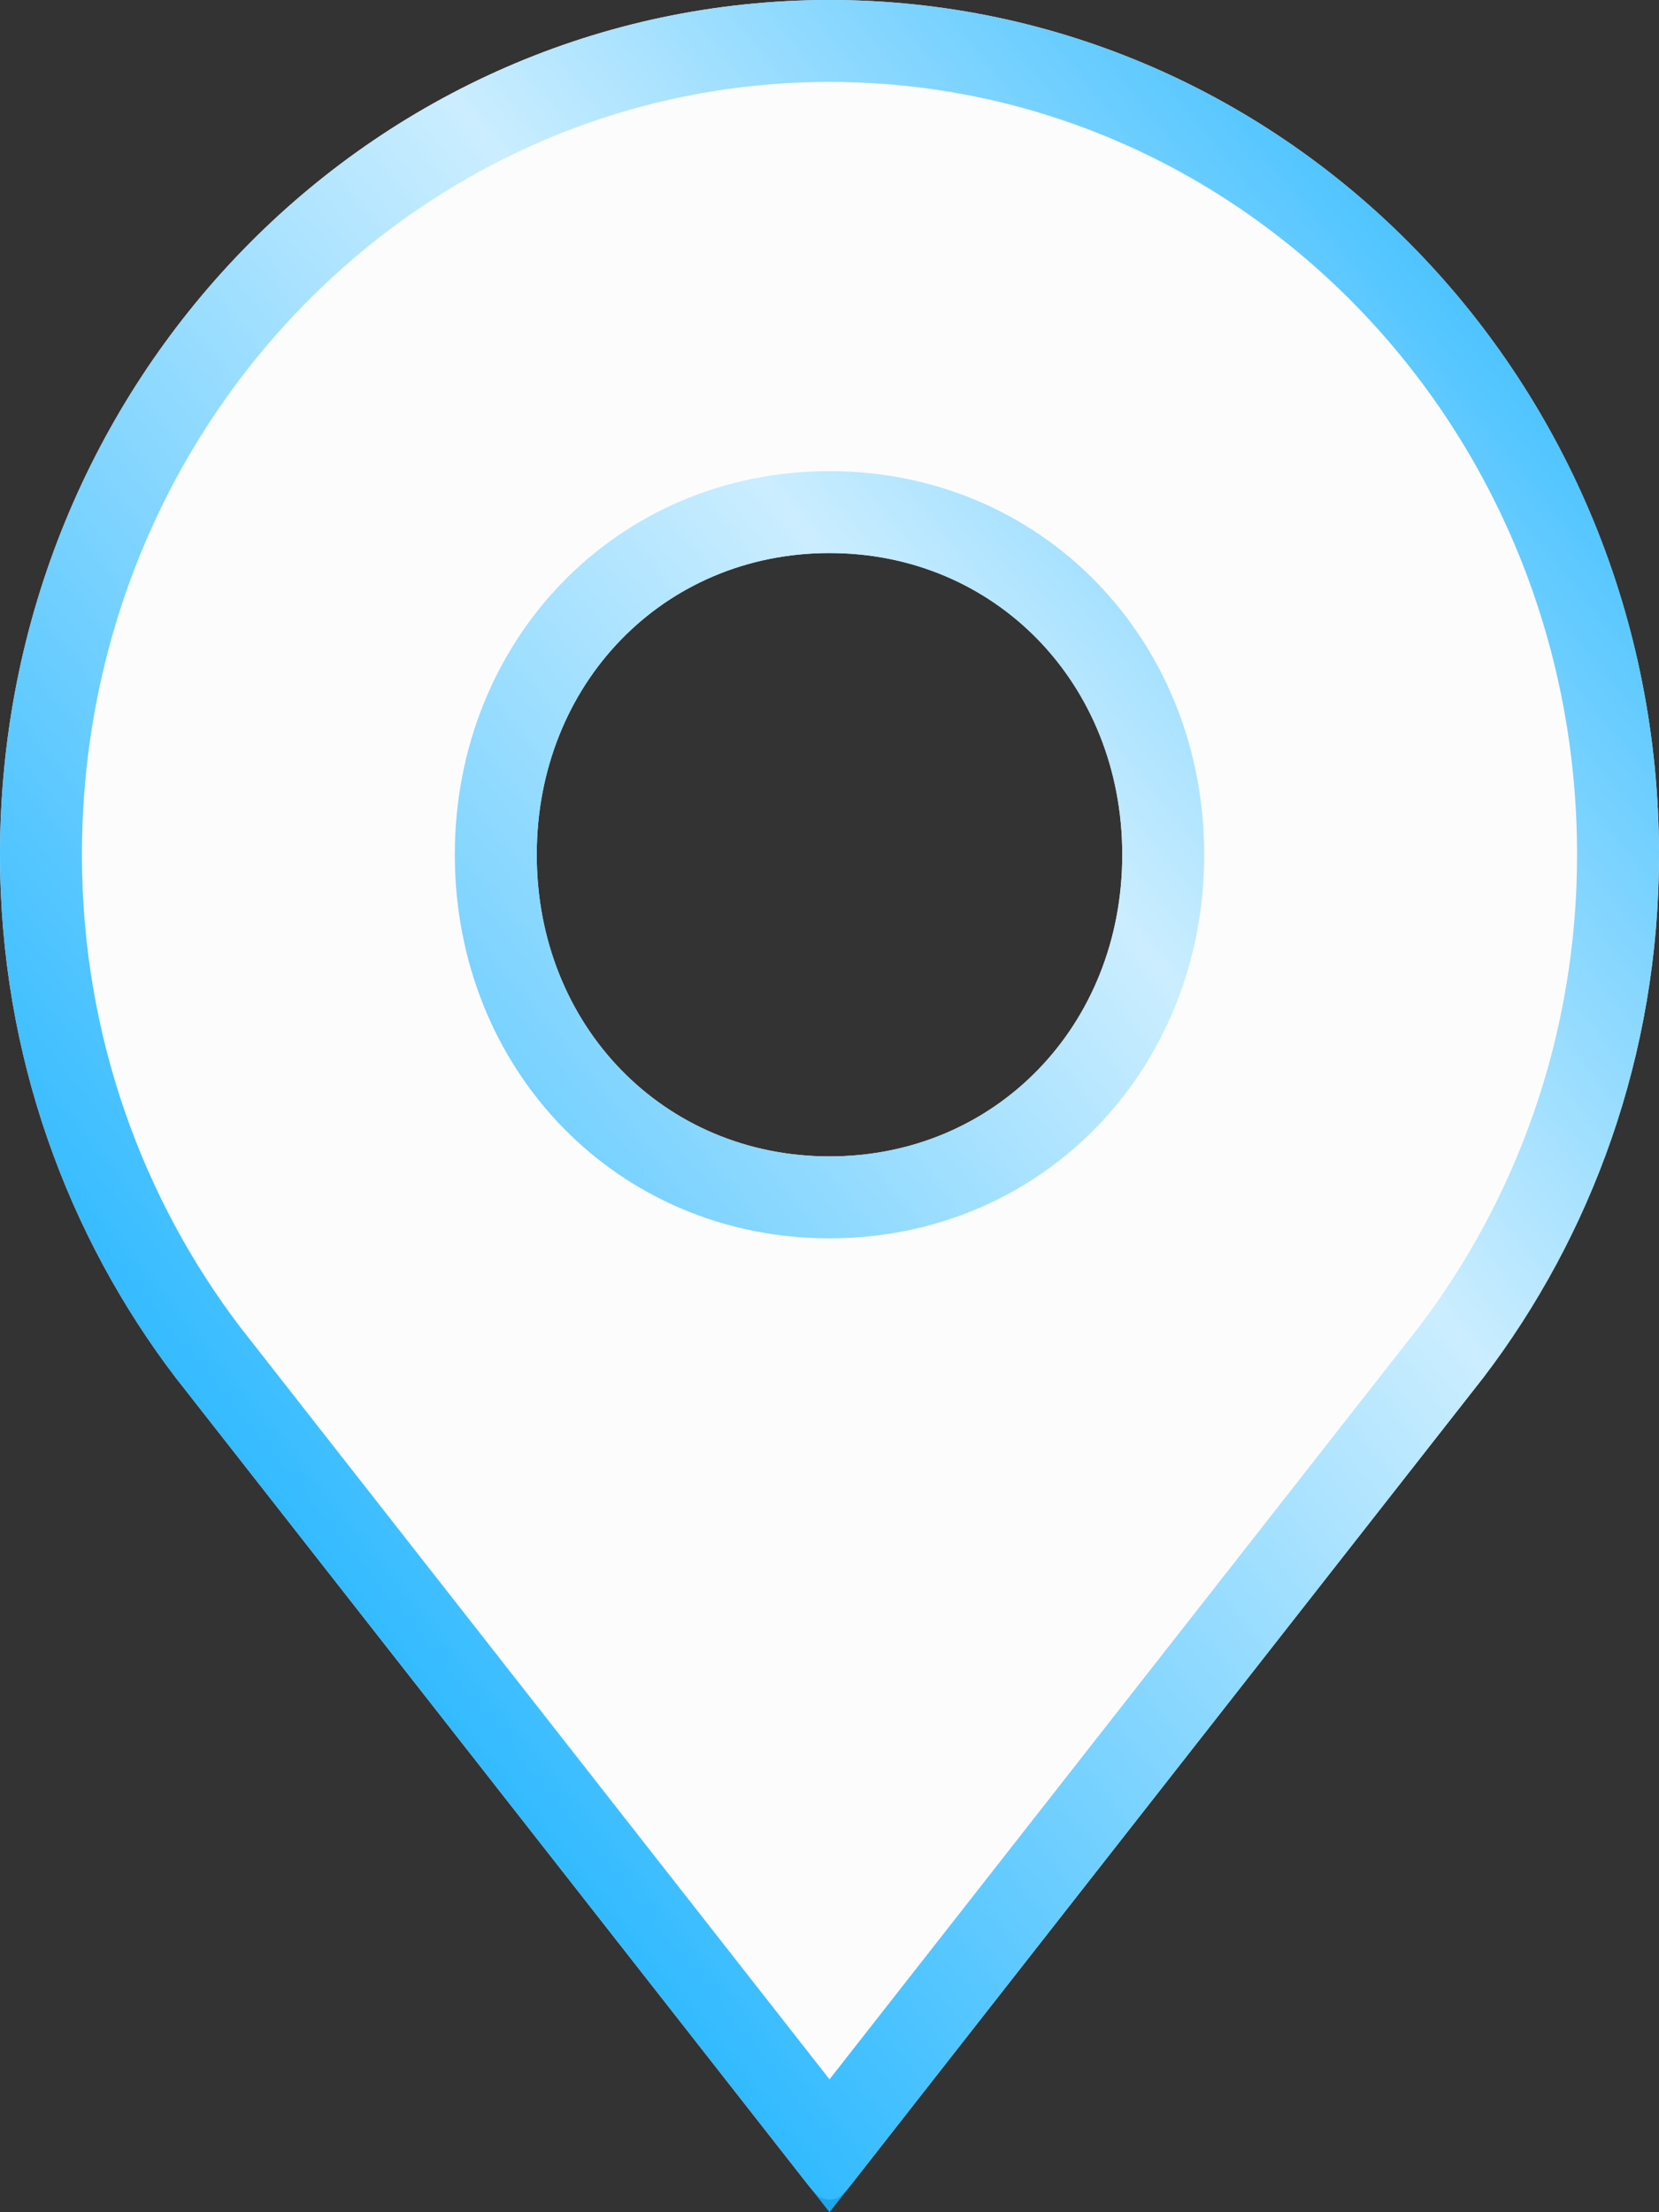
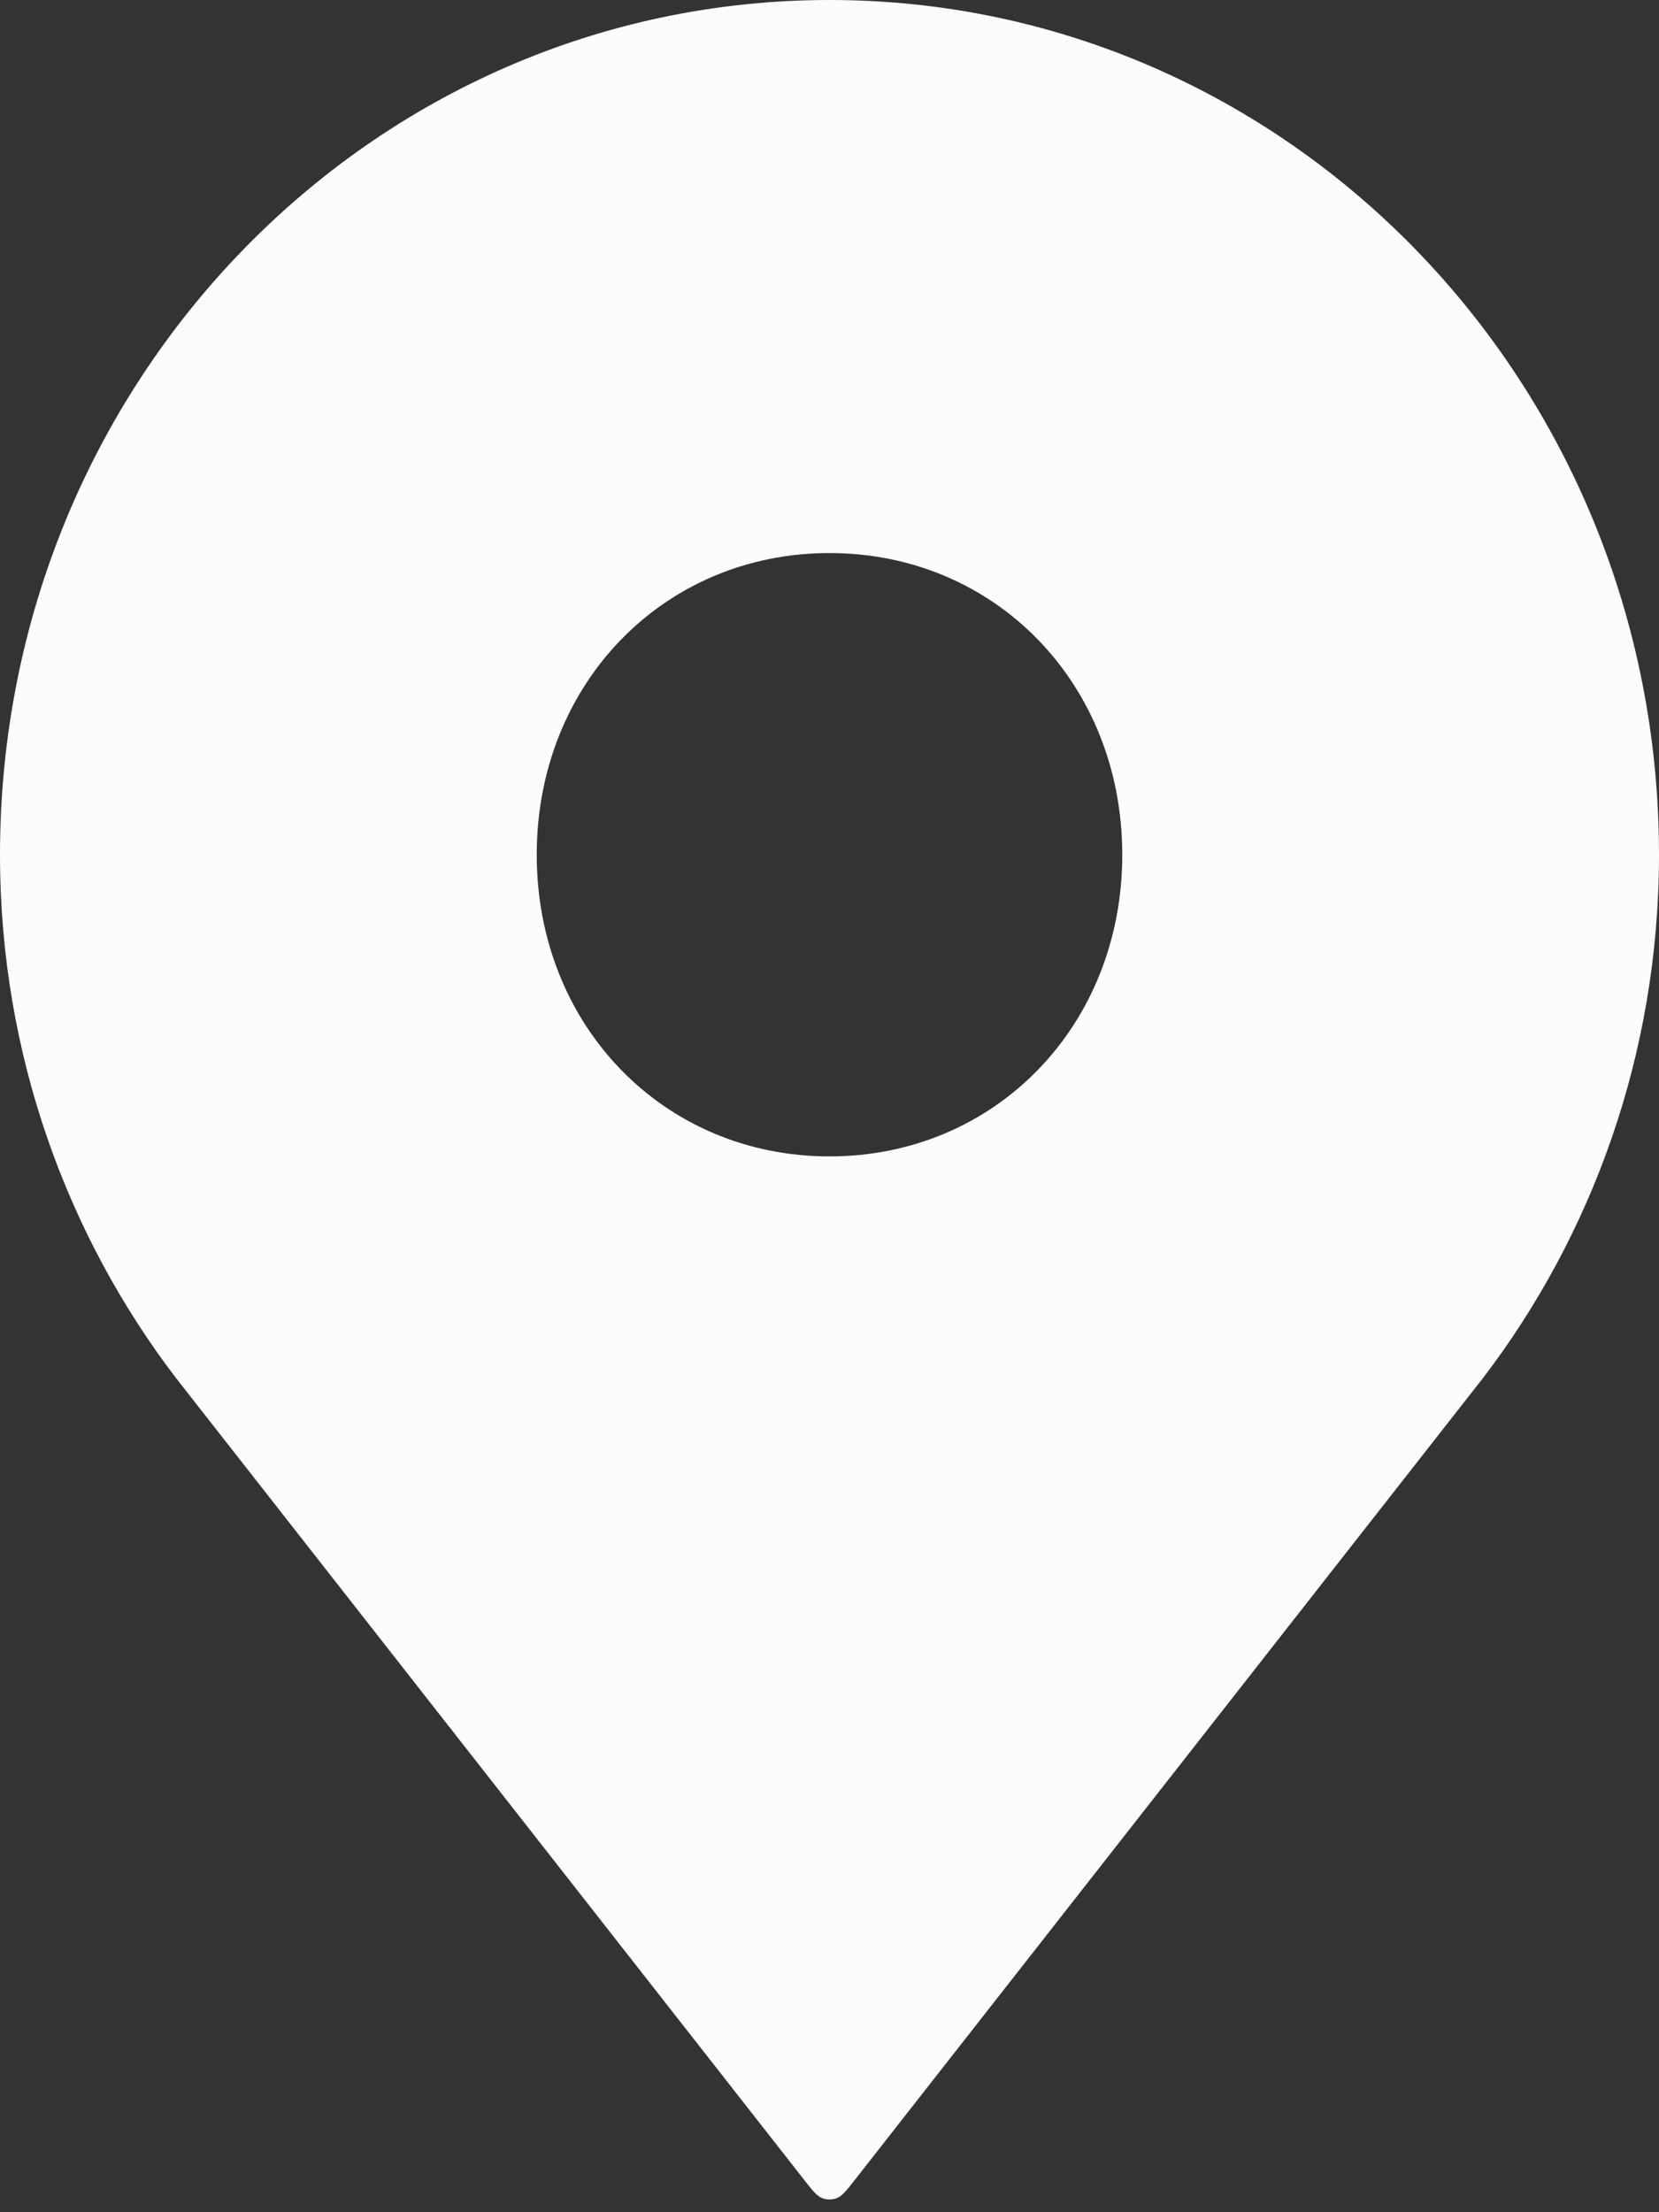
<svg xmlns="http://www.w3.org/2000/svg" width="81" height="108" viewBox="0 0 81 108" fill="none">
  <rect x="0" y="0" width="81" height="108" fill="#333333" stroke="none" />
  <path d="M40.5 0C18.106 0 0 18.654 0 41.727C0 51.545 3.335 60.382 8.576 67.254L39.24 106.392C39.67 106.941 39.885 107.215 40.145 107.314C40.374 107.4 40.626 107.4 40.855 107.314C41.115 107.215 41.33 106.941 41.76 106.392L72.424 67.254C77.665 60.382 81 51.545 81 41.727C81 18.654 62.894 0 40.5 0ZM40.5 56.455C32.4 56.455 26.206 50.073 26.206 41.727C26.206 33.382 32.4 27 40.5 27C48.6 27 54.794 33.382 54.794 41.727C54.794 50.073 48.6 56.455 40.5 56.455Z" fill="#FCFCFC" />
-   <path d="M2 41.727C2 19.702 19.266 2 40.5 2C61.734 2 79 19.702 79 41.727C79 51.08 75.826 59.491 70.841 66.032L40.5 104.757L10.159 66.031C5.174 59.491 2 51.08 2 41.727ZM24.206 41.727C24.206 51.121 31.24 58.455 40.5 58.455C49.76 58.455 56.794 51.121 56.794 41.727C56.794 32.334 49.76 25 40.5 25C31.24 25 24.206 32.334 24.206 41.727Z" stroke="url(#paint0_linear_12905_26033)" stroke-opacity="0.9" stroke-width="4" />
  <defs>
    <linearGradient id="paint0_linear_12905_26033" x1="104.733" y1="-15.429" x2="-0.673" y2="70.282" gradientUnits="userSpaceOnUse">
      <stop stop-color="white" />
      <stop offset="0.23" stop-color="#00AAFF" />
      <stop offset="0.566" stop-color="#C6ECFF" />
      <stop offset="1" stop-color="#00AAFF" />
    </linearGradient>
  </defs>
</svg>